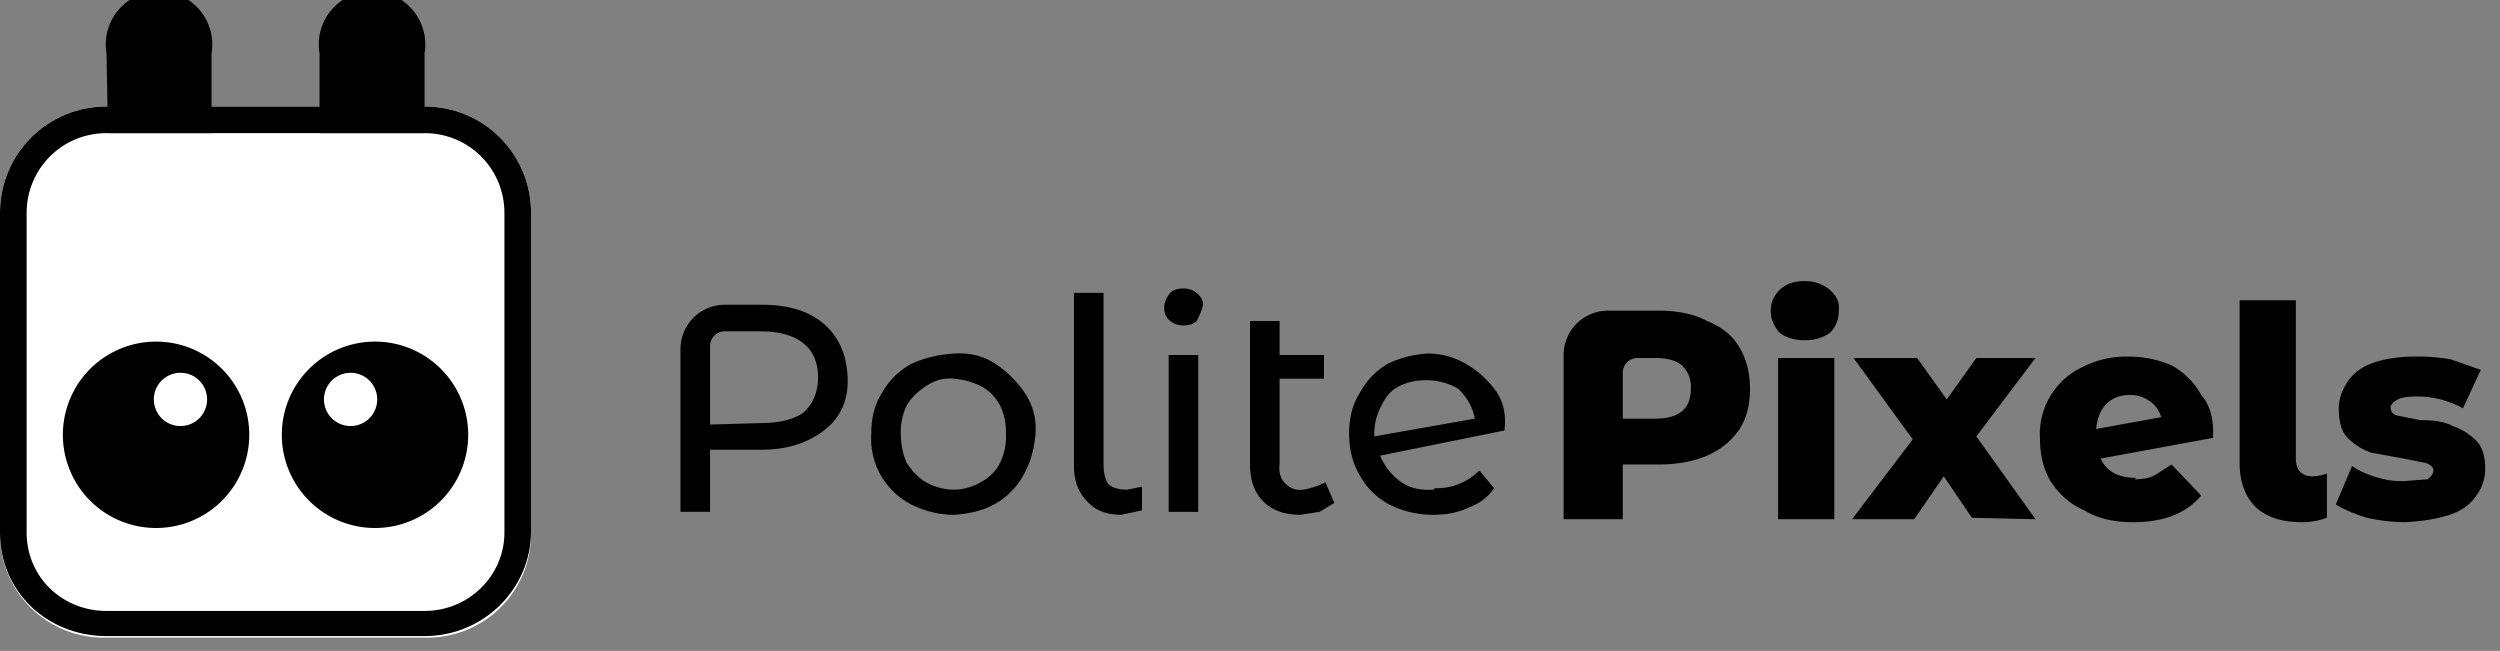
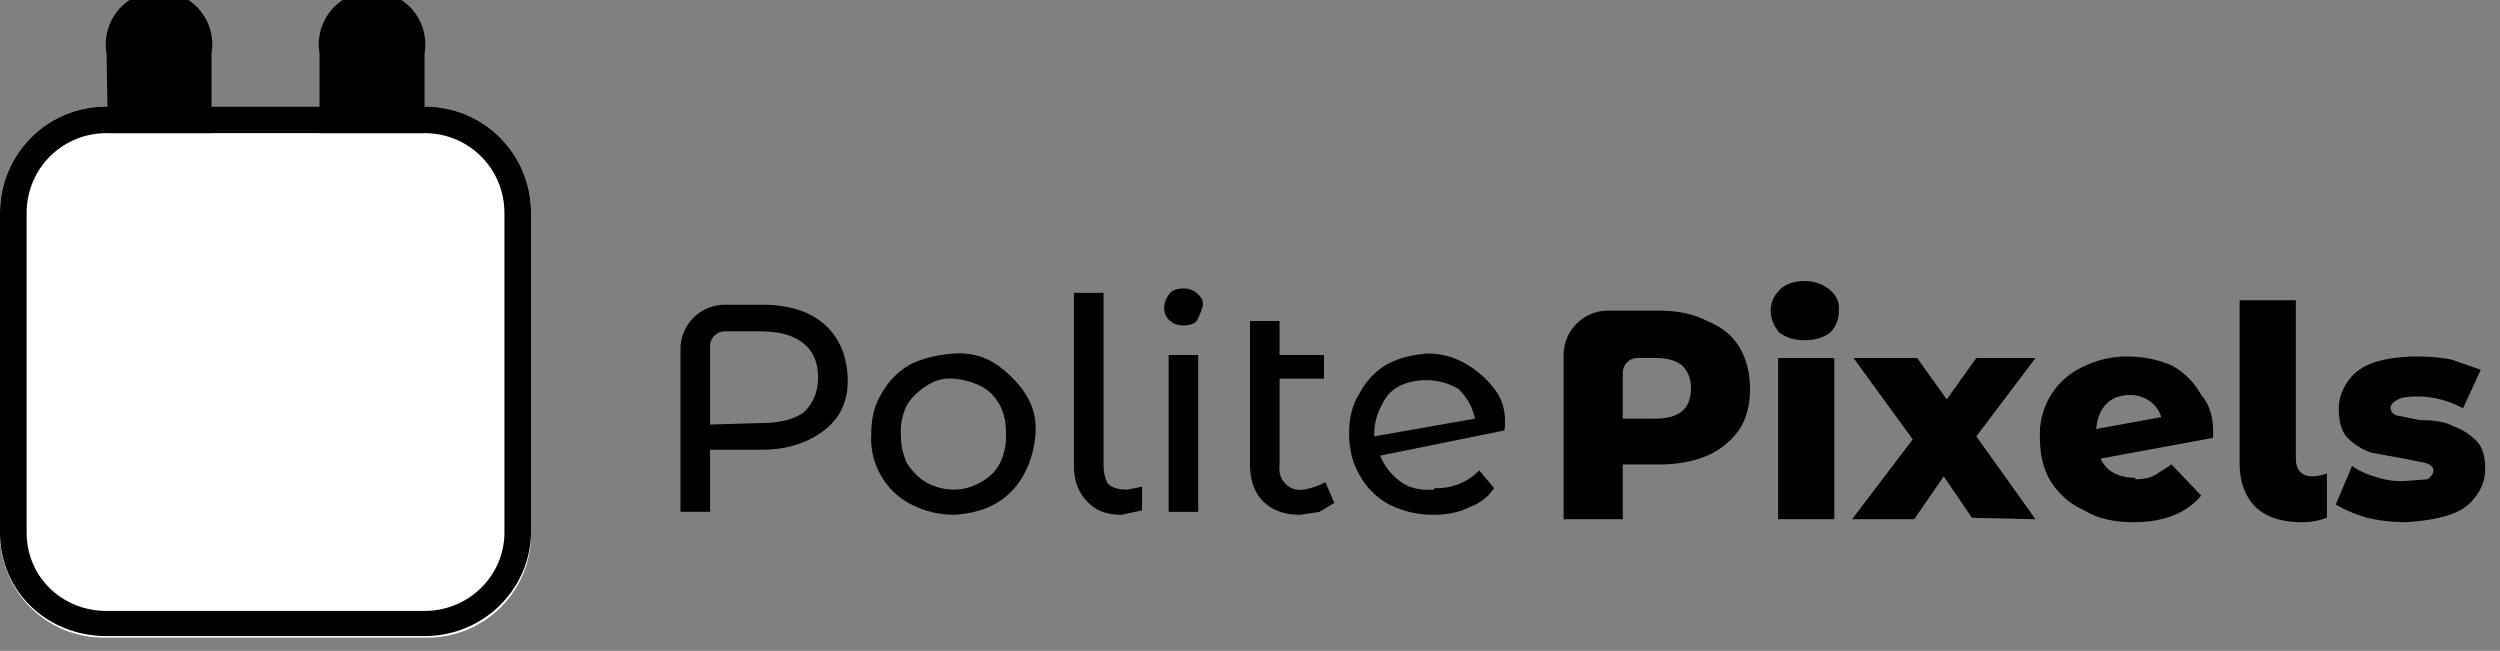
<svg xmlns="http://www.w3.org/2000/svg" fill="none" height="44" width="169">
  <rect width="100%" height="100%" fill="#808080" stroke="none" />
  <path d="M0 14.4c0-4 3.2-7.2 7.2-7.2h21.5c4 0 7.2 3.2 7.2 7.2V36a7 7 0 0 1-7.2 7.1H7.2A7 7 0 0 1 0 36z" fill="#fff" />
  <path clip-rule="evenodd" d="M28.7 9H7.2c-3 0-5.4 2.4-5.4 5.4V36c0 3 2.4 5.3 5.4 5.3h21.5c3 0 5.4-2.4 5.4-5.3V14.4c0-3-2.4-5.4-5.4-5.4M7.2 7.2c-4 0-7.2 3.2-7.2 7.2V36c0 4 3.2 7 7.2 7h21.5c4 0 7.2-3.2 7.2-7.1V14.4c0-4-3.2-7.2-7.2-7.2z" fill="#000" fill-rule="evenodd" />
-   <path d="M16.8 28.6a6.3 6.3 0 1 1-12.5 0 6.3 6.3 0 0 1 12.5 0m14.8 0a6.3 6.3 0 1 1-12.5 0 6.3 6.3 0 0 1 12.5 0" fill="#000" />
  <path d="M14 27a1.8 1.8 0 1 1-3.6 0 1.8 1.8 0 0 1 3.6 0m11.5 0a1.8 1.8 0 1 1-3.6 0 1.8 1.8 0 0 1 3.6 0" fill="#fff" />
  <path d="M7.2 3.6a3.6 3.6 0 1 1 7.1 0V9h-7zm44.3 17q2.7 0 4.2 1.3t1.6 3.6-1.6 3.6-4.2 1.3H48v4.2h-2v-11a3 3 0 0 1 3-3zm-.1 8q1.9 0 2.9-.7 1-.9 1-2.4t-1-2.3-2.9-.8H49a1 1 0 0 0-1 1v5.3zm13.1 6.2q-1.5 0-2.9-.7a5 5 0 0 1-2.7-4.8q0-1.6.7-2.7a5 5 0 0 1 2-2q1.3-.6 2.9-.7t2.8.7 2 2 .7 2.7-.8 2.8a5 5 0 0 1-2 2q-1.1.6-2.7.7m0-1.7q.9 0 1.8-.5t1.3-1.3a4 4 0 0 0 .4-2 4 4 0 0 0-.4-1.9q-.5-.9-1.3-1.3t-1.8-.5-1.9.5-1.3 1.3a4 4 0 0 0-.4 2q0 1 .4 1.9.6.9 1.3 1.3.9.5 1.9.5m11.3 1.7q-1.5 0-2.3-.9-.9-.9-.9-2.4V19.8h2v11.6q0 .8.3 1.3.4.4 1.3.4l1-.2v1.6zM79 24h2v10.6h-2zm1-2q-.6 0-1-.4-.3-.3-.3-.8t.4-1q.3-.3.9-.3t1 .4.3.8-.4 1q-.3.3-.9.3m10.2 12-1 .6-1.3.2q-1.6 0-2.5-.9t-.9-2.5v-9.7h2V24h3v1.6h-3v5.8q-.1.8.4 1.3t1.2.4 1.5-.5zm6.8-1a4 4 0 0 0 3-1.2l1 1.2q-.6.9-1.7 1.3-1 .5-2.4.5-1.6 0-3-.7a5 5 0 0 1-2-2q-.7-1.2-.7-2.8t.7-2.7a5 5 0 0 1 1.9-2q1.2-.6 2.7-.7 1.4 0 2.6.7t2 1.8.6 2.7l-8.4 1.7q.4 1 1.3 1.7t2.3.6m-.5-7.4q-1 0-1.8.4t-1.2 1.3a4 4 0 0 0-.5 2v.1l6.8-1.2q-.2-1.1-1.1-2-1-.6-2.2-.6m15.7-4.7q2 0 3.3.7 1.5.6 2.2 1.8t.7 2.8-.7 2.7a5 5 0 0 1-2.2 1.8q-1.4.6-3.3.6h-2.4v3.7h-4V24a3 3 0 0 1 3-3zm-.2 7.3q1.2 0 1.8-.5t.6-1.5a2 2 0 0 0-.6-1.6q-.6-.5-1.8-.5h-1.2a1 1 0 0 0-1 1v3.1zm8.3-4.1h3.8v10.9h-3.8zM122 23q-1 0-1.7-.5-.6-.7-.6-1.5t.6-1.4 1.7-.6q1 0 1.7.6t.6 1.4a2 2 0 0 1-.6 1.5q-.7.5-1.7.5m11.3 12-1.9-2.8-2 2.9h-4.2l4.1-5.4-4-5.5h4.3l2 2.8 2-2.8h4l-4 5.3 4 5.6zm11-2.6q.9 0 1.4-.3l1.1-.7 2 2.1q-1.5 1.8-4.6 1.8-2 0-3.3-.8-1.4-.6-2.3-2-.7-1.2-.7-2.9a5 5 0 0 1 2.9-4.8q1.4-.7 3-.7t3 .6a5 5 0 0 1 2 2q.9 1 .8 2.9L142 31q.6 1.3 2.4 1.3m-.4-5.6q-1 0-1.6.6t-.7 1.7l4.4-.8a2 2 0 0 0-.8-1.1q-.6-.4-1.3-.4m11.6 8.6q-2 0-3.1-1-1.1-1.1-1.1-3v-11h3.8V31q0 .6.3.9t.8.3 1-.2v3q-.8.3-1.7.3m7.1 0q-1.4 0-2.7-.3-1.3-.4-2.1-.9l1.1-2.6q.7.5 1.8.8 1 .3 2 .2l1.3-.1q.4-.3.4-.6t-.5-.5l-1.5-.3-2.2-.4q-.9-.3-1.6-1-.6-.6-.6-2 0-.9.6-1.8t1.8-1.3 2.9-.4q1.2 0 2.3.2l2 .7-1.2 2.6q-1.5-.8-3.1-.8-.9 0-1.3.2t-.5.5q0 .5.5.6l1.5.3q1.5 0 2.2.4.9.3 1.6 1 .6.6.6 1.9a3 3 0 0 1-.6 1.8q-.6.9-1.8 1.3t-3 .5M21.6 3.6a3.6 3.6 0 1 1 7.1 0V9h-7.1z" fill="#000" />
</svg>